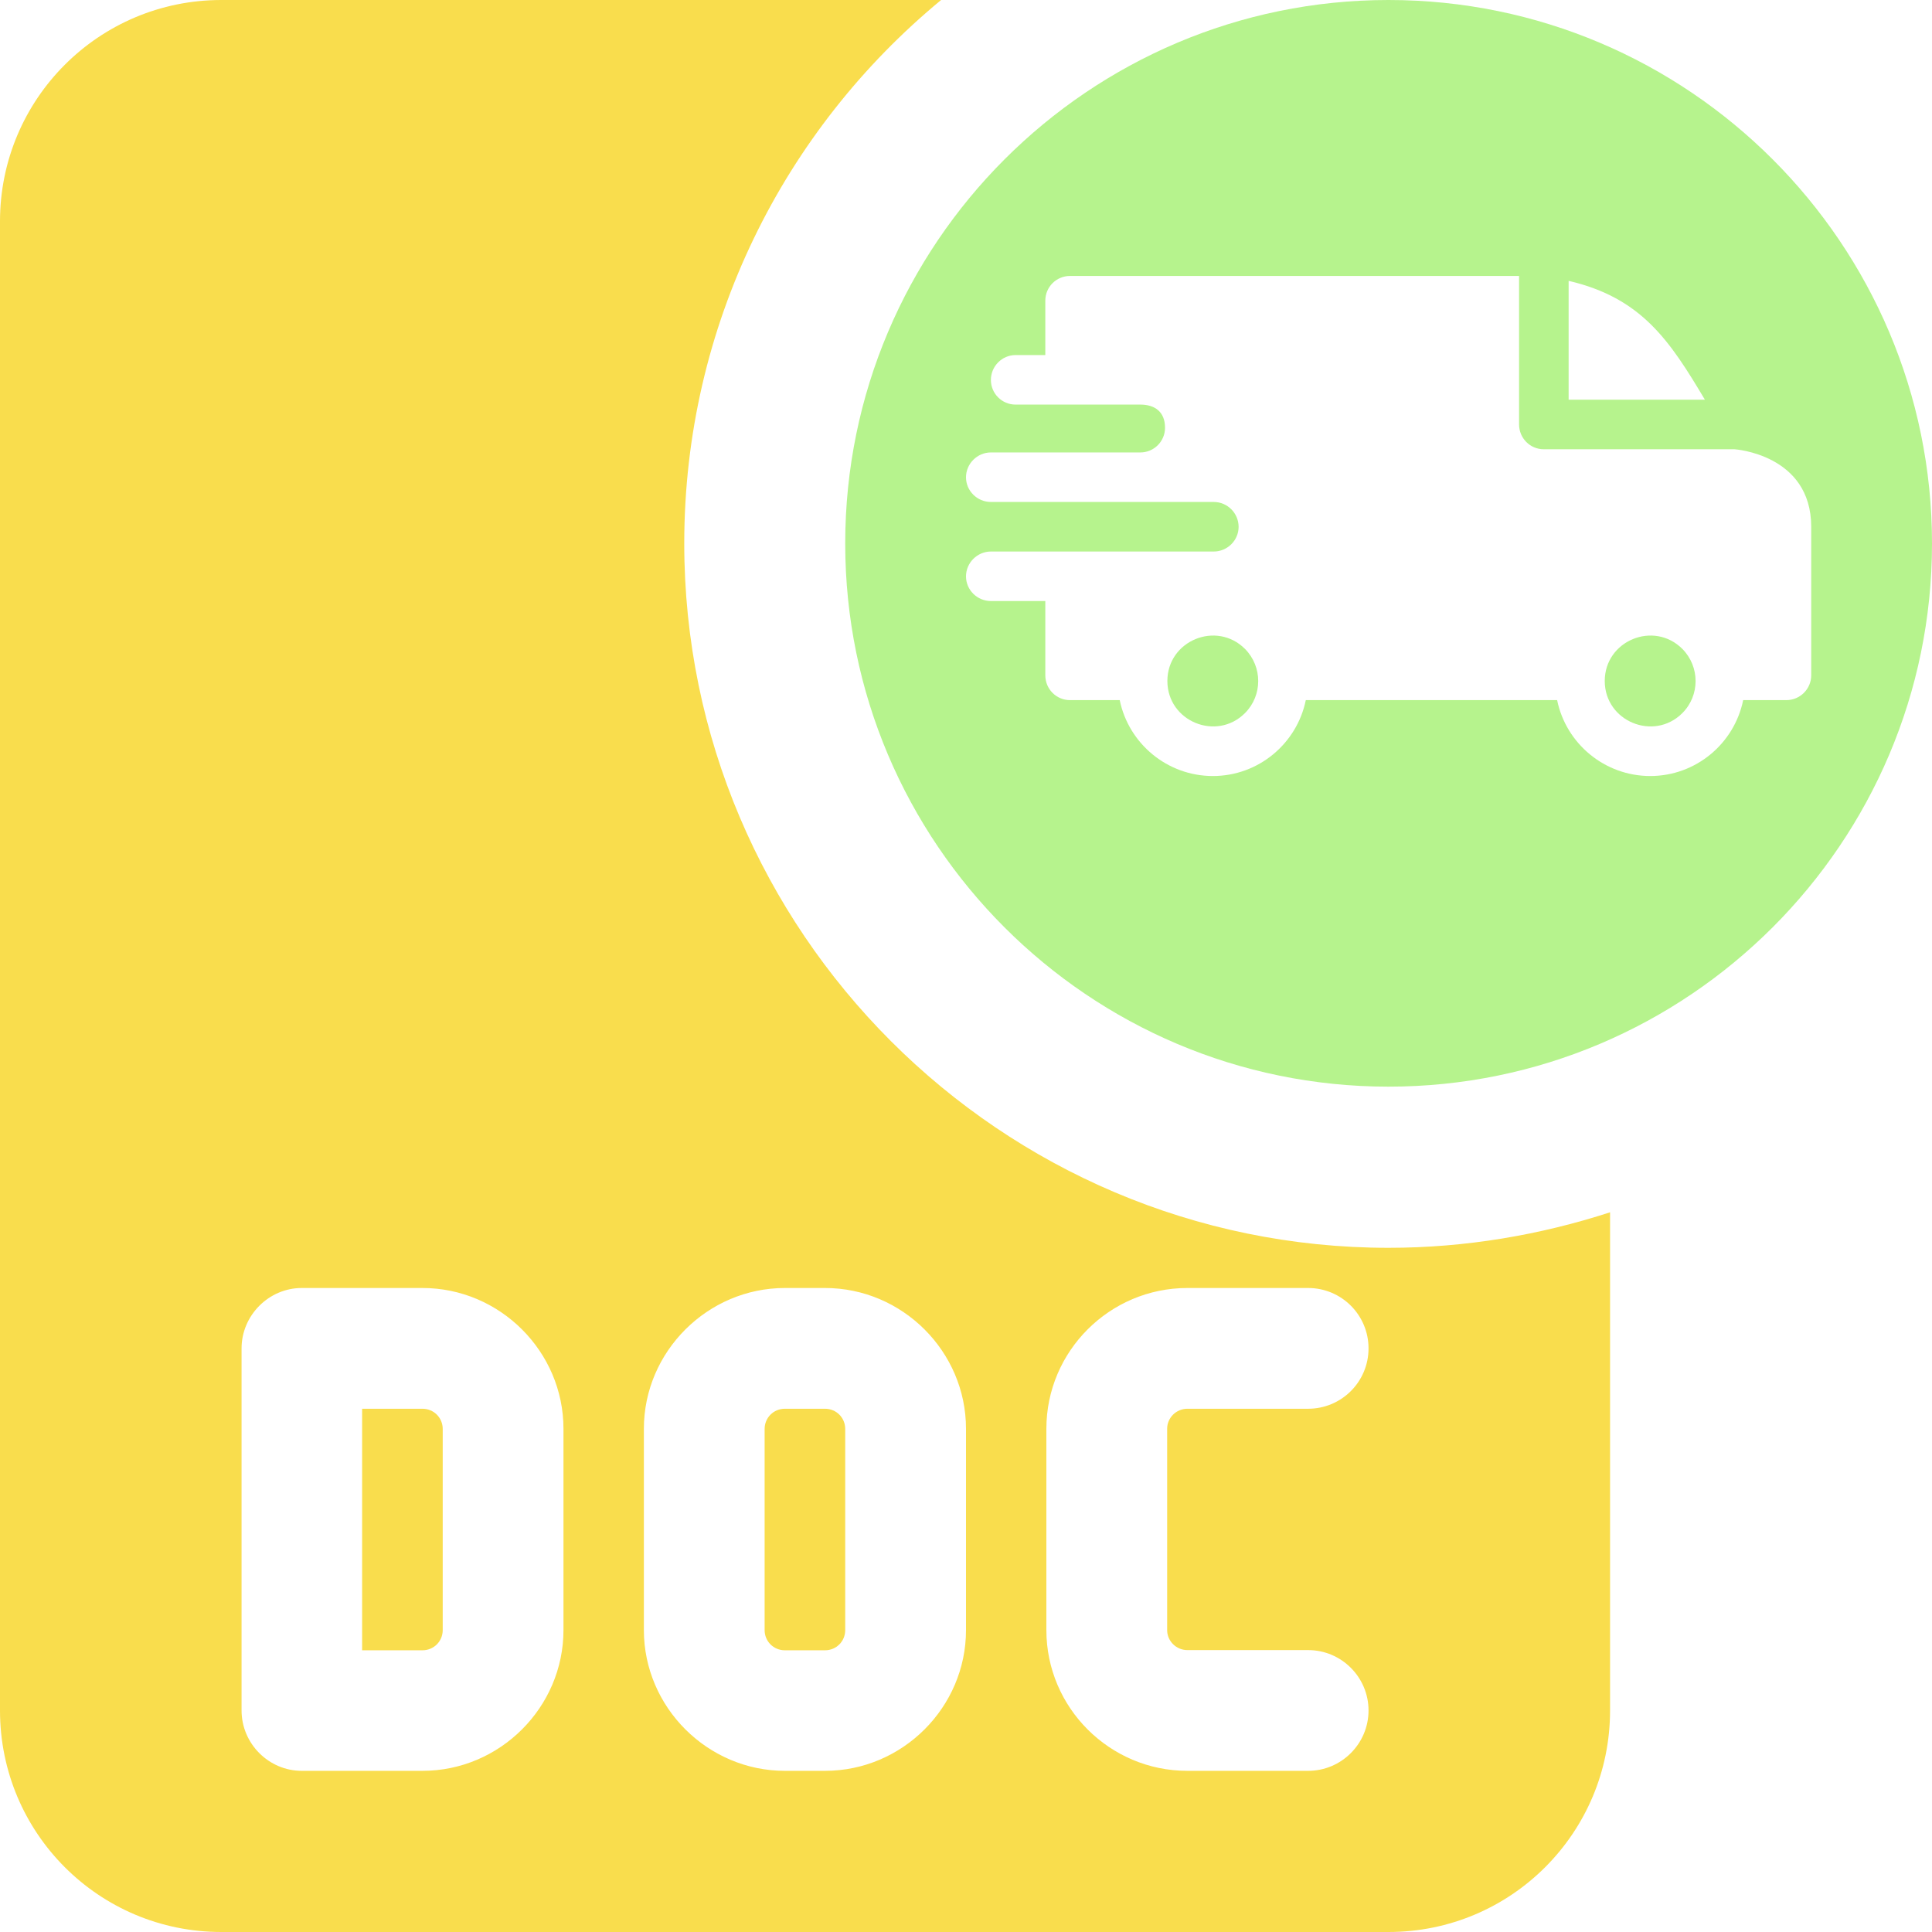
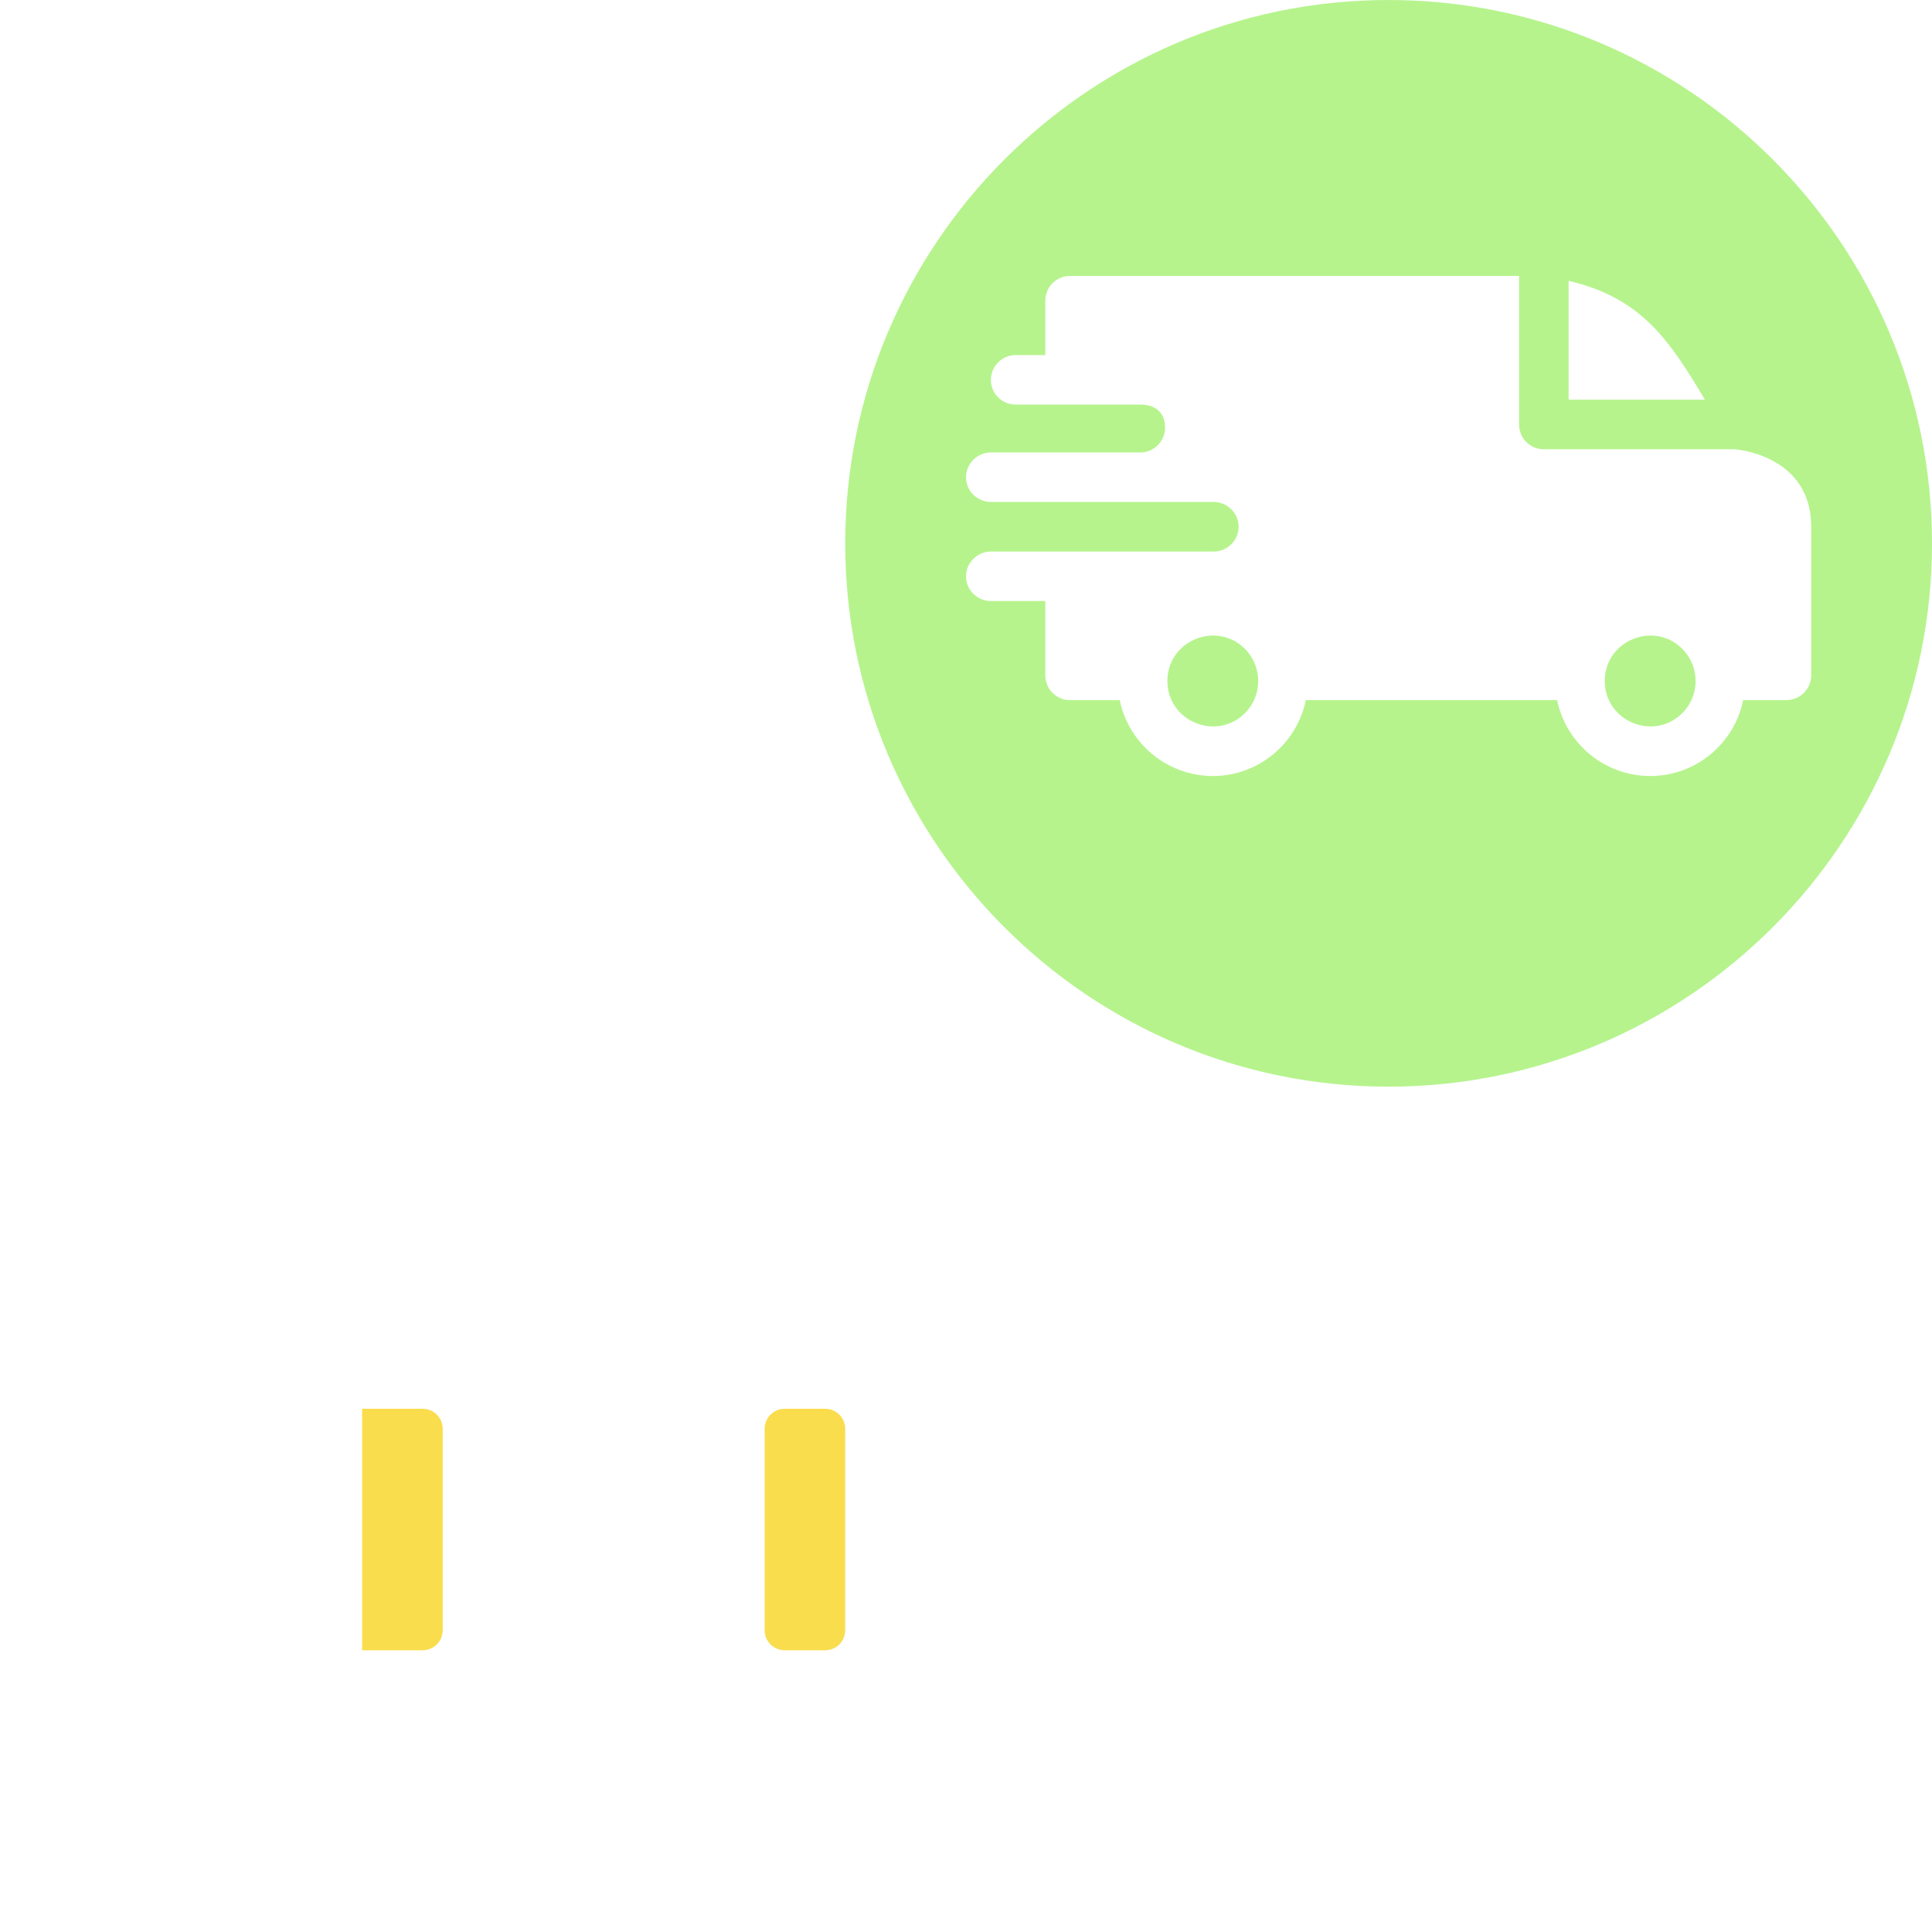
<svg xmlns="http://www.w3.org/2000/svg" width="60" height="60" viewBox="0 0 60 60" fill="none">
  <g clip-path="url(#clip0_965_98)">
    <path d="M25.622 43.75H24.374C24.024 43.75 23.746 44.028 23.746 44.378V50.624C23.746 50.974 24.024 51.251 24.374 51.251H25.622C25.972 51.251 26.249 50.974 26.249 50.624V44.378C26.249 44.028 25.972 43.75 25.622 43.75Z" fill="#F9DD4D" />
    <path d="M13.121 43.75H11.246V51.251H13.121C13.471 51.251 13.749 50.974 13.749 50.624V44.378C13.749 44.028 13.471 43.75 13.121 43.75Z" fill="#F9DD4D" />
-     <path d="M43.121 38.752C31.076 38.752 21.25 28.927 21.25 16.877C21.25 10.102 24.347 4.028 29.227 0H6.874C3.071 0 0 3.077 0 6.874V53.12C0 56.923 3.071 60 6.874 60H43.121C46.925 60 50.002 56.923 50.002 53.12V37.649C47.849 38.349 45.525 38.752 43.121 38.752ZM17.499 50.624C17.499 53.021 15.525 54.995 13.121 54.995H9.37C8.347 54.995 7.502 54.15 7.502 53.12V41.875C7.502 40.852 8.347 40 9.37 40H13.121C15.525 40 17.499 41.974 17.499 44.371V50.624ZM30 50.624C30 53.021 28.026 54.995 25.622 54.995H24.374C21.977 54.995 19.996 53.021 19.996 50.624V44.371C19.996 41.974 21.977 40 24.374 40H25.622C28.026 40 30 41.974 30 44.371V50.624ZM36.874 51.245H40.625C41.662 51.245 42.501 52.09 42.501 53.12C42.501 54.15 41.662 54.995 40.625 54.995H36.874C34.464 54.995 32.496 53.034 32.496 50.624V44.371C32.496 41.961 34.464 40 36.874 40H40.625C41.662 40 42.501 40.839 42.501 41.875C42.501 42.912 41.662 43.75 40.625 43.75H36.874C36.531 43.75 36.247 44.028 36.247 44.371V50.624C36.247 50.967 36.531 51.245 36.874 51.245Z" fill="#F9DD4D" />
    <path d="M38.664 20.152C39.212 20.706 39.212 21.598 38.664 22.146C37.779 23.031 36.254 22.403 36.254 21.149C36.254 19.894 37.779 19.267 38.664 20.152Z" fill="#B6F38D" />
    <path d="M52.247 20.152C52.795 20.706 52.795 21.598 52.247 22.146C51.362 23.031 49.837 22.403 49.837 21.149C49.837 19.894 51.362 19.267 52.247 20.152Z" fill="#B6F38D" />
    <path d="M43.121 0C33.817 0 26.249 7.573 26.249 16.877C26.249 26.18 33.817 33.747 43.121 33.747C52.426 33.747 60 26.18 60 16.877C60 7.573 52.432 0 43.121 0ZM48.715 8.722C50.986 9.251 51.858 10.584 52.947 12.413H48.715V8.722ZM55.477 21.743H54.136C53.859 23.097 52.663 24.1 51.25 24.1C49.837 24.1 48.635 23.097 48.358 21.743H40.553C40.275 23.097 39.08 24.1 37.667 24.1C36.254 24.1 35.052 23.097 34.774 21.743H33.229C32.806 21.743 32.463 21.4 32.463 20.971V18.666H30.773C30.35 18.666 30 18.323 30 17.9C30 17.478 30.35 17.128 30.773 17.128H37.693C38.116 17.128 38.466 16.784 38.466 16.362C38.466 15.939 38.122 15.589 37.693 15.589H30.773C30.35 15.589 30 15.246 30 14.823C30 14.401 30.35 14.051 30.773 14.051H35.415C35.838 14.051 36.181 13.707 36.181 13.285C36.181 12.783 35.857 12.565 35.415 12.565H31.539C31.116 12.565 30.773 12.222 30.773 11.799C30.773 11.377 31.116 11.027 31.539 11.027H32.463V9.336C32.463 8.914 32.806 8.57 33.229 8.57H47.176V13.179C47.176 13.608 47.519 13.952 47.942 13.952H53.865C53.865 13.952 56.249 14.104 56.249 16.362V20.971C56.249 21.4 55.899 21.743 55.477 21.743Z" fill="#B6F38D" />
  </g>
  <defs>
    <clipPath id="clip0_965_98">
      <rect width="60" height="60" fill="white" />
    </clipPath>
  </defs>
</svg>